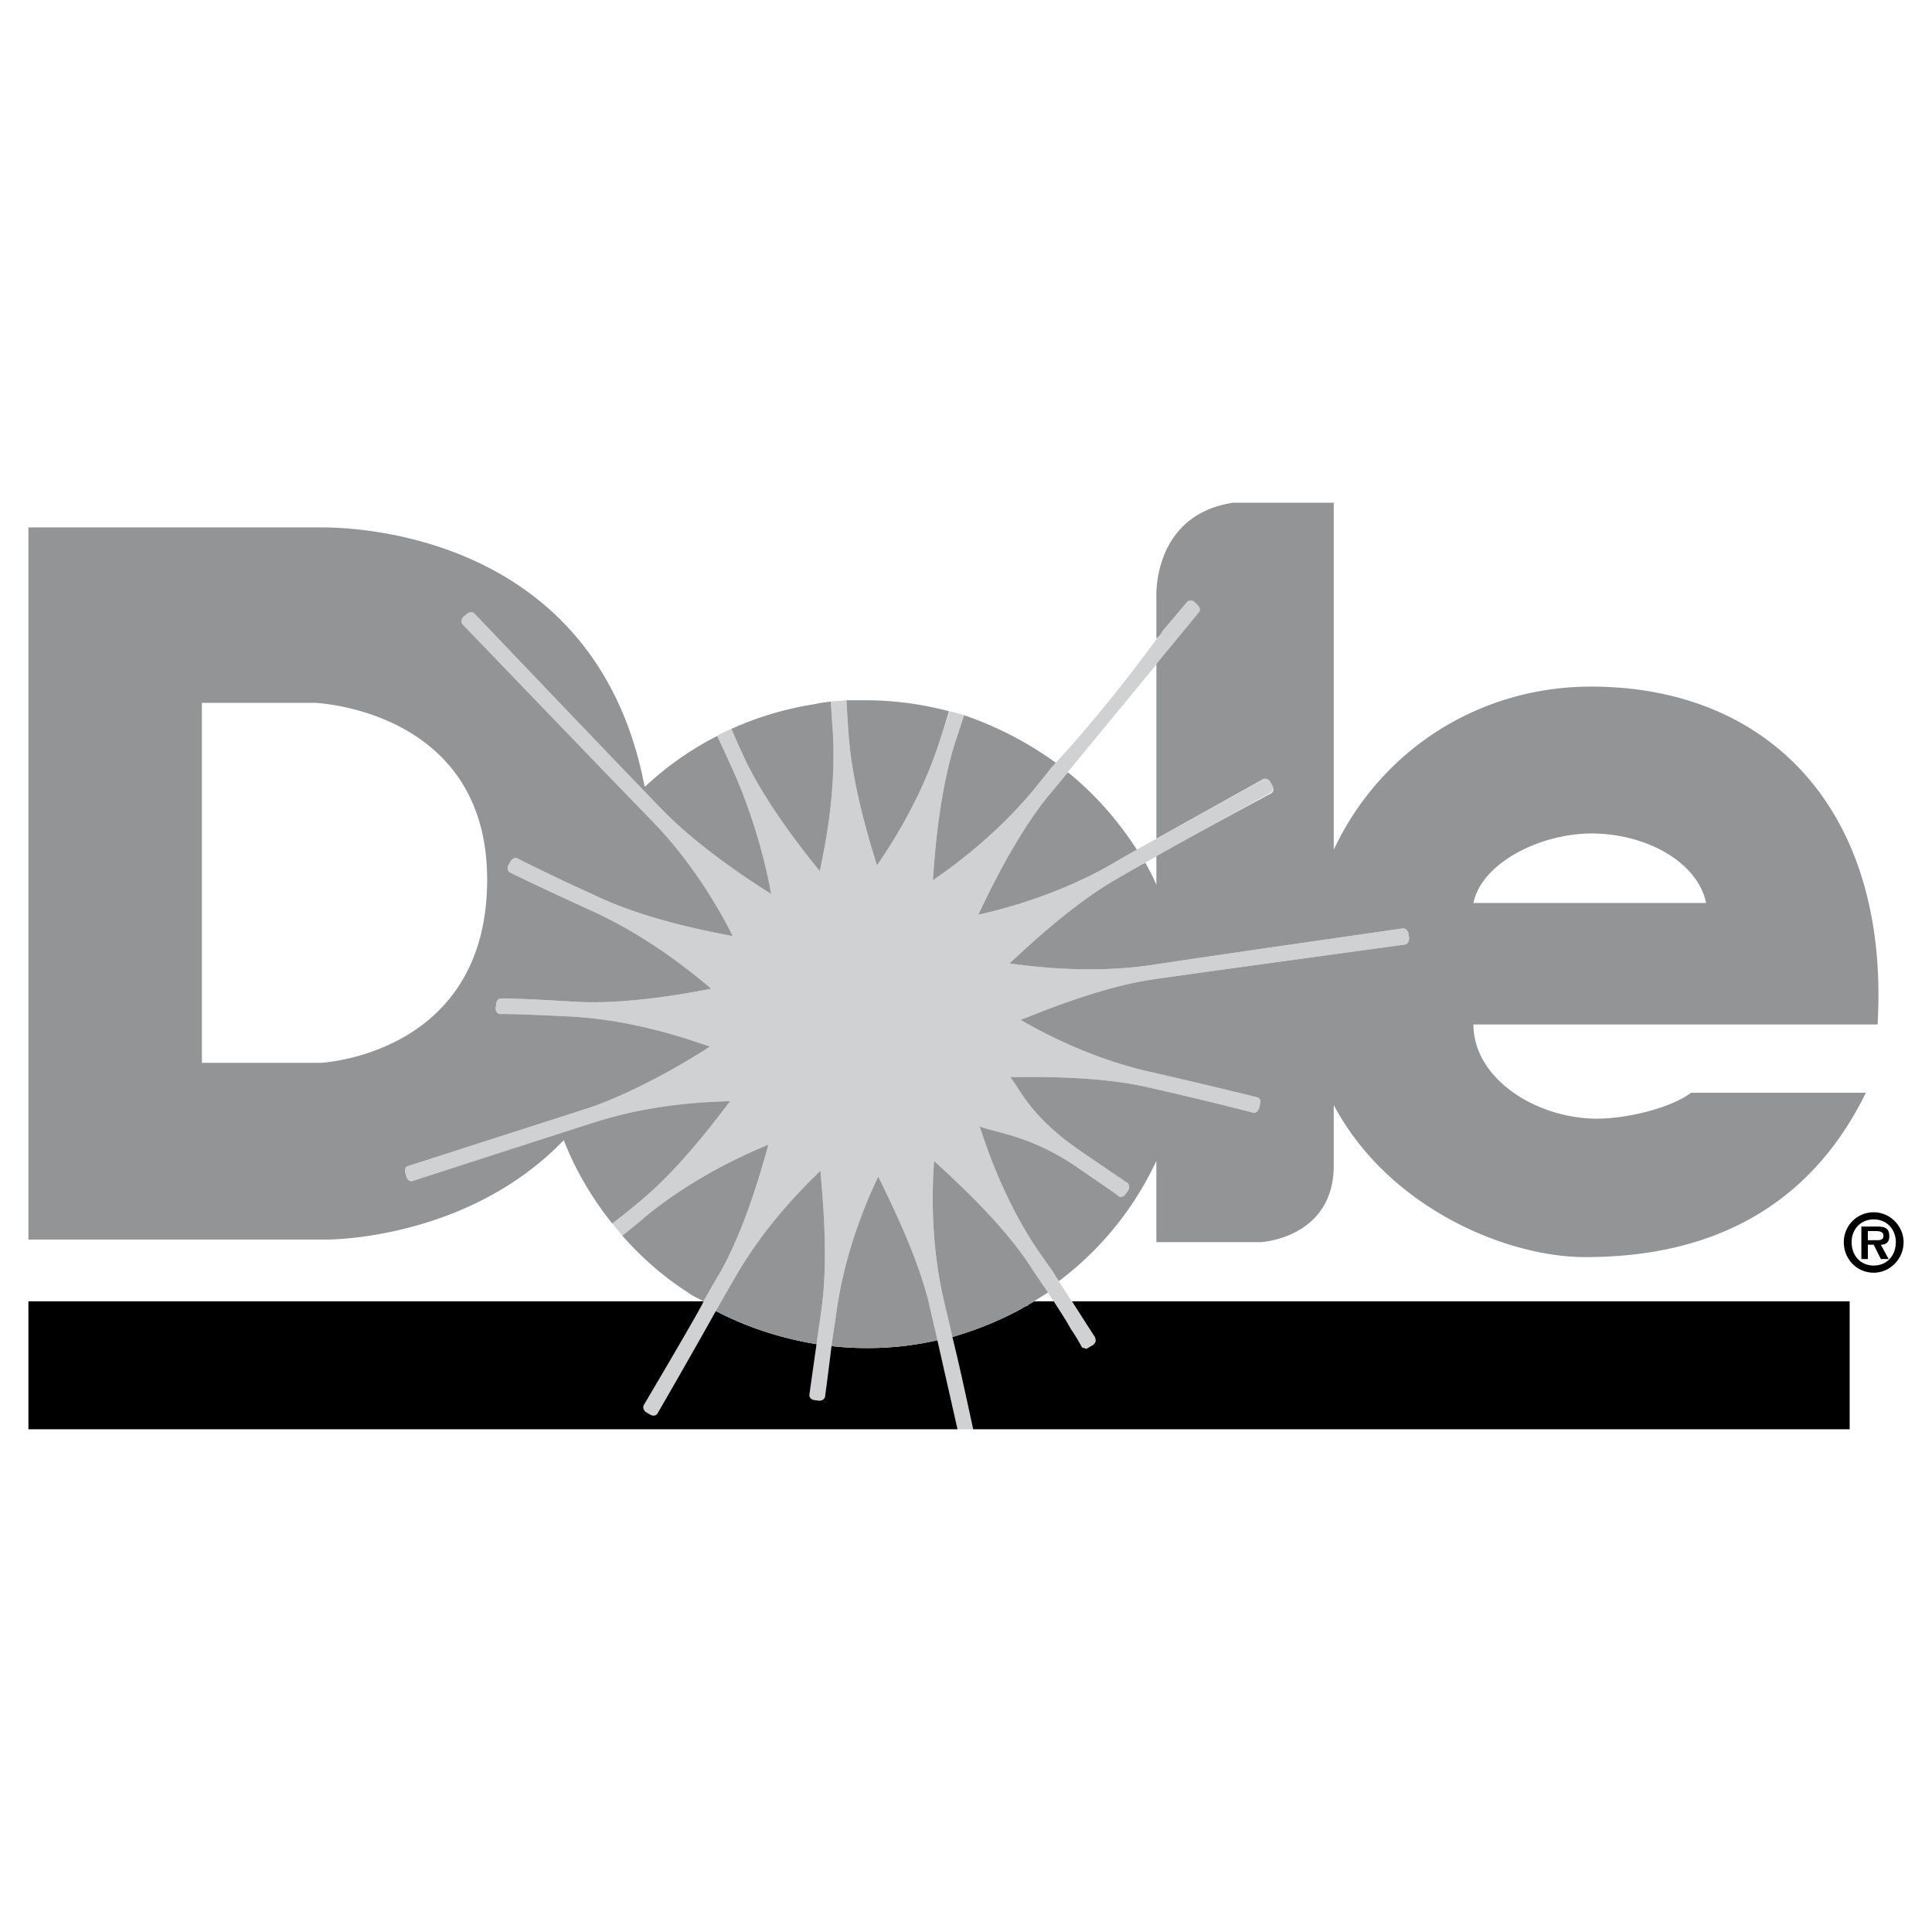
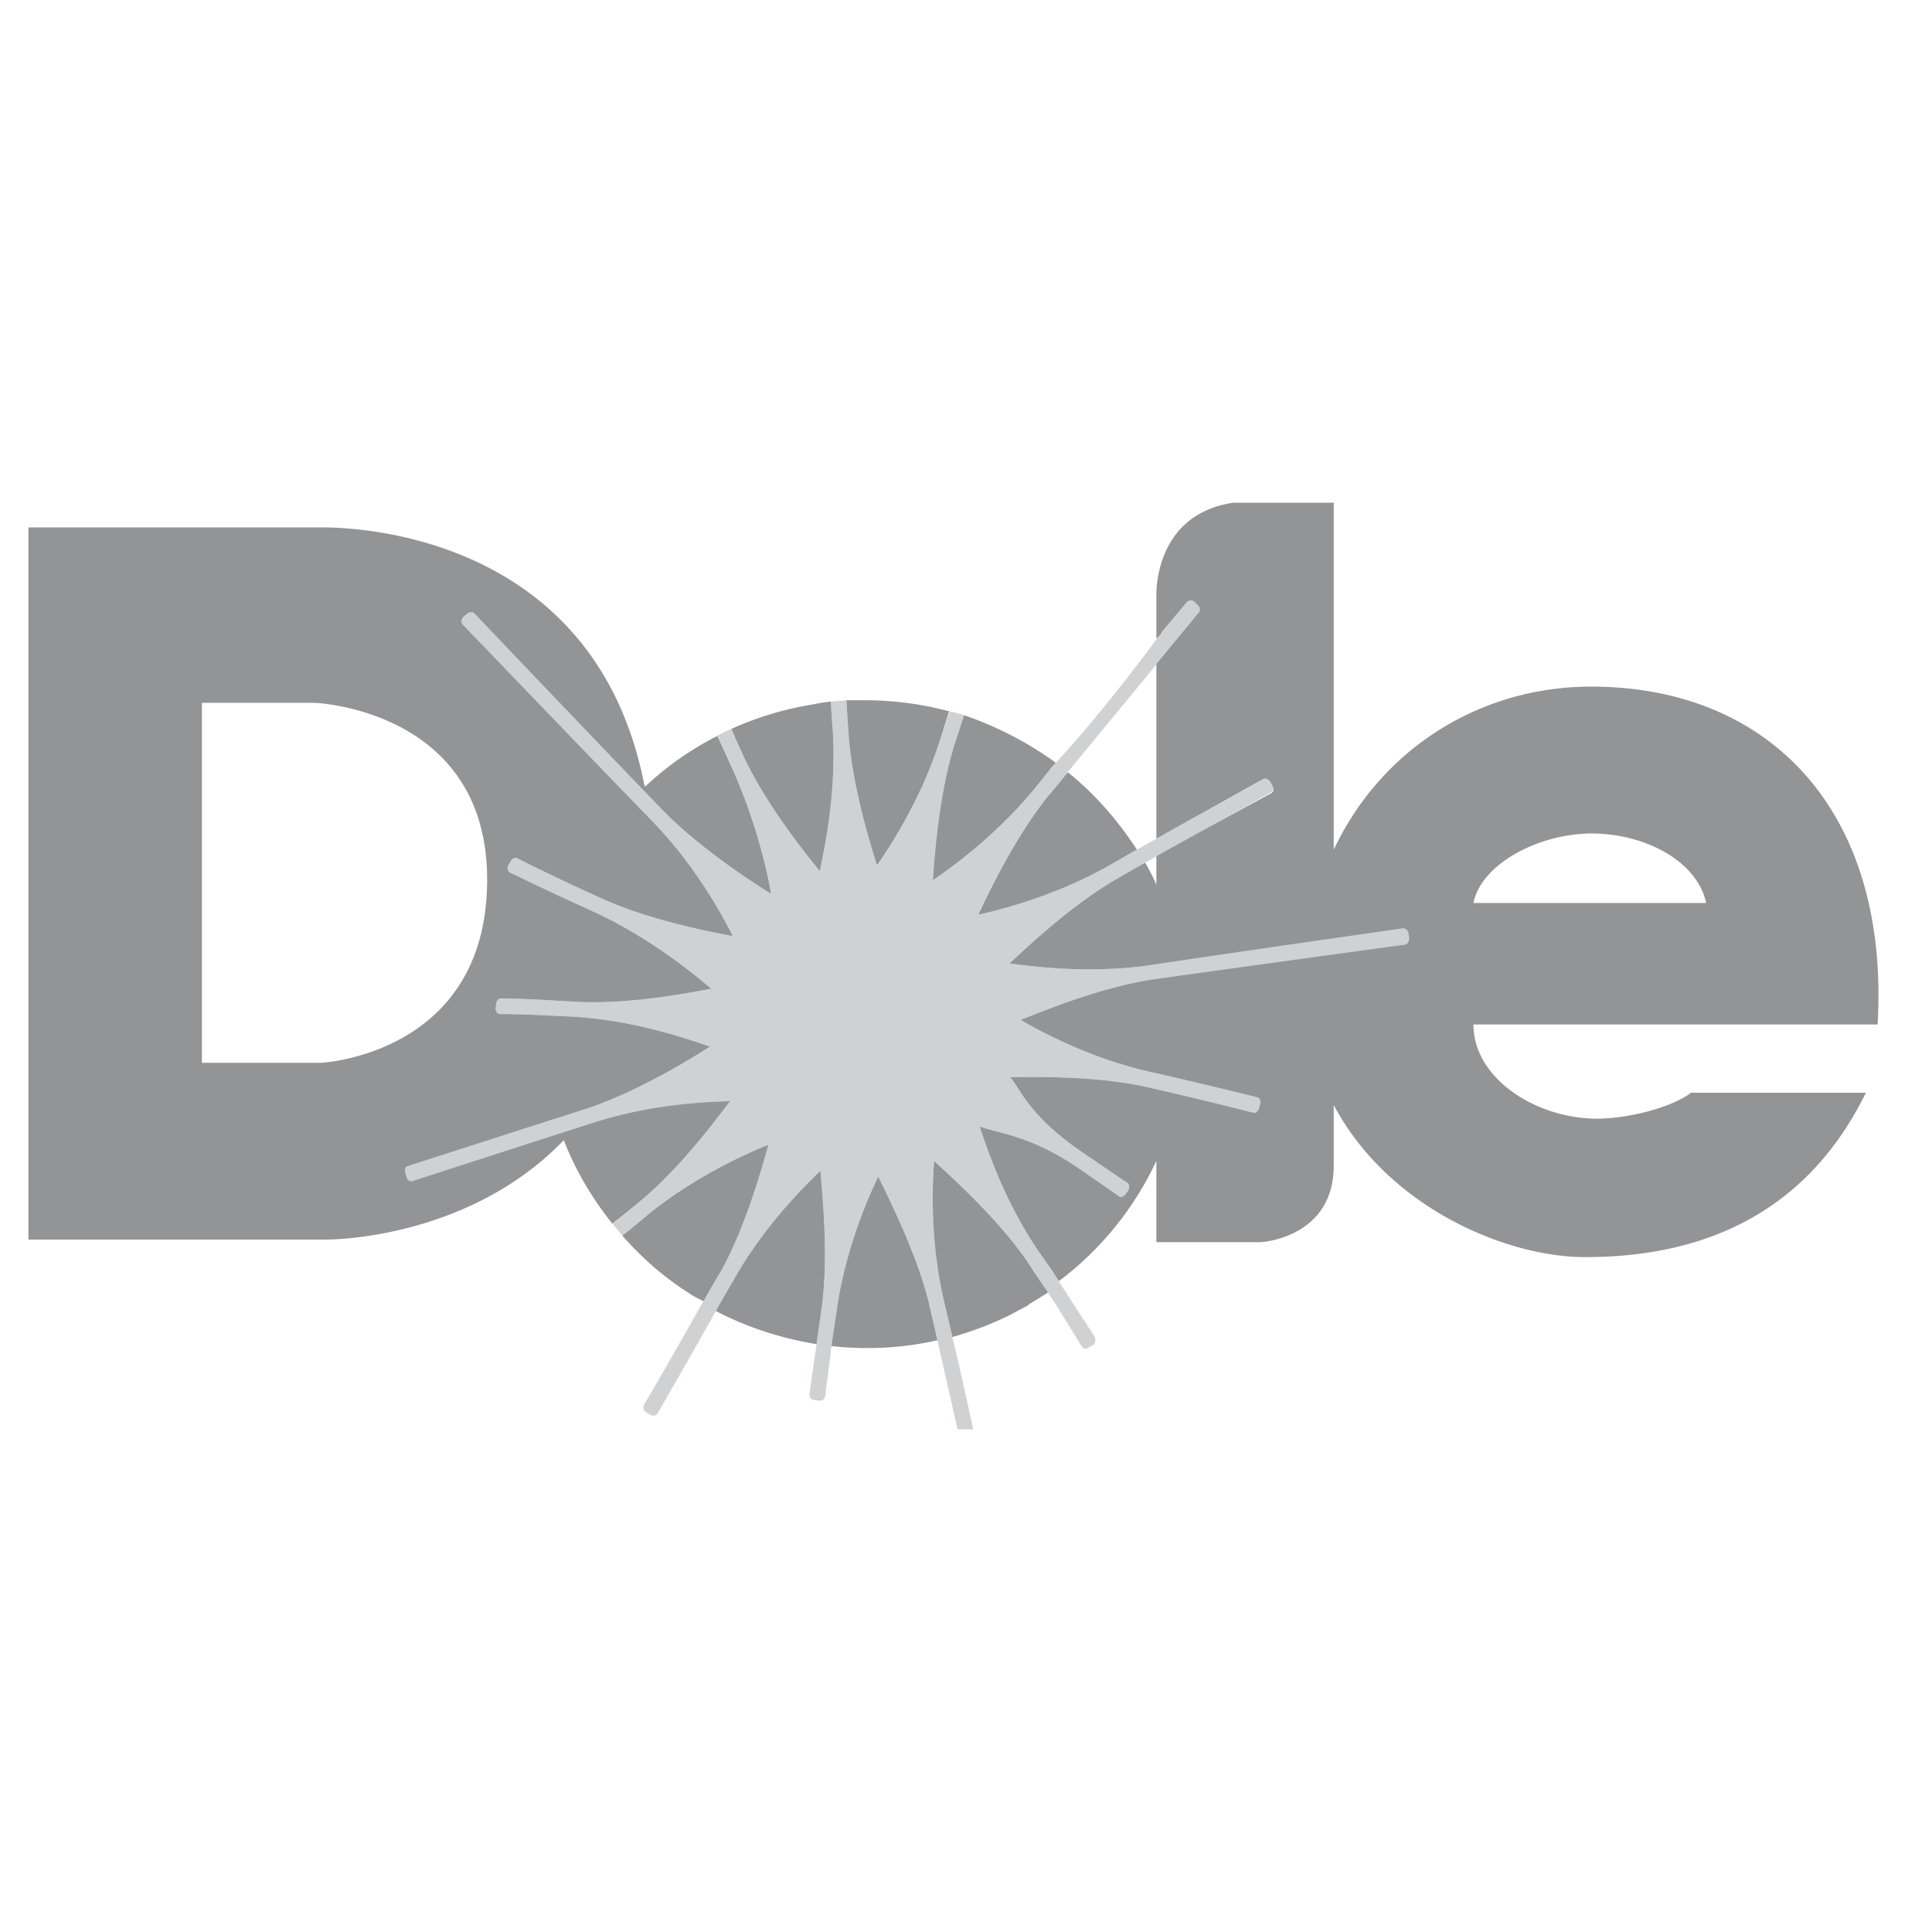
<svg xmlns="http://www.w3.org/2000/svg" width="2500" height="2500" viewBox="0 0 192.756 192.756">
  <g fill-rule="evenodd" clip-rule="evenodd">
    <path fill="#fff" d="M0 0h192.756v192.756H0V0z" />
    <path d="M97.74 112.391c1.75.648 4.99.906 9.463 3.889 3.891 2.658 4.408 3.047 4.475 3.111.064.064.322.064.582-.193l.324-.455c.195-.453-.064-.713-.064-.713s.908.648-4.408-2.982c-5.381-3.629-6.287-6.352-7.324-7.584 1.879 0 8.297-.193 13.547.973 6.289 1.426 10.762 2.594 10.762 2.594s.324.064.52-.455l.129-.518c.064-.52-.324-.584-.324-.584s-4.408-1.102-10.631-2.527c-6.418-1.428-11.604-4.408-12.965-5.188 1.686-.648 7.648-3.176 13.029-4.018 6.354-.908 25.346-3.501 25.346-3.501s.391-.064.391-.648l-.066-.454c-.129-.519-.518-.519-.518-.519s-18.994 2.723-25.348 3.695c-6.482.907-12.381 0-13.938-.194 1.361-1.232 5.965-5.705 10.697-8.427.777-.454 1.686-.973 2.592-1.491l12.9-7.196c.064-.065.131-.389.064-.583l-.258-.454c-.195-.259-.455-.324-.584-.259l-12.836 7.131c-.906.519-1.814 1.037-2.592 1.491-5.705 3.242-11.604 4.603-13.096 4.927.777-1.621 3.5-7.52 6.938-11.799a82.977 82.977 0 0 0 1.619-1.945l.389-.518 8.816-10.696v-.065c2.465-2.981 4.279-5.186 4.279-5.186s.195-.26-.129-.648l-.391-.389c-.453-.26-.713.064-.713.064s-.971 1.167-2.463 2.917c-2.594 3.565-6.611 8.816-11.084 13.613-.52.713-1.039 1.296-1.492 1.88-4.148 5.121-9.075 8.492-10.307 9.335.13-1.75.519-8.233 2.14-13.484.259-.778.972-2.982.972-2.982s-.519-.194-1.426-.389a161.867 161.867 0 0 0-.972 2.853c-2.01 6.353-5.445 11.28-6.288 12.511-.519-1.686-2.528-7.909-2.853-13.354-.064-.843-.129-1.88-.194-3.111-.519.064-1.037.064-1.556.129.065 1.167.129 2.204.194 2.982.389 6.677-1.037 12.511-1.296 13.938-1.103-1.361-5.251-6.418-7.585-11.409-.324-.713-.777-1.686-1.231-2.788-.065 0-1.426.648-1.426.713.519 1.037.908 1.944 1.232 2.657 2.593 5.511 3.825 11.085 4.148 13.095-1.556-.973-6.937-4.408-10.696-8.233-4.473-4.603-18.929-19.772-18.929-19.772s-.324-.259-.713.065l-.389.324c-.324.454-.065.713-.065.713s14.456 15.04 18.929 19.642c4.667 4.797 7.39 10.178 8.039 11.475-1.686-.325-8.104-1.491-13.095-3.76-5.834-2.658-8.428-4.019-8.428-4.019s-.389-.13-.648.324l-.259.454c-.13.519.194.648.194.648s2.593 1.296 8.427 3.954c6.029 2.788 10.567 6.743 11.668 7.649-1.75.324-8.168 1.621-13.613 1.297-6.418-.389-7.39-.324-7.39-.324s-.389 0-.454.52l-.064.518c.064.52.453.52.453.52s.908-.066 7.261.258c6.612.391 12.252 2.529 13.678 2.982-1.491.973-7.001 4.408-12.187 6.158-6.094 1.945-17.957 5.77-17.957 5.77s-.389.066-.259.648l.129.455c.195.518.584.389.584.389s11.798-3.826 17.892-5.77c6.288-2.074 12.252-2.141 13.808-2.205-1.102 1.426-4.927 6.678-9.141 10.113a71.524 71.524 0 0 1-2.593 2.074c.065.129.389.52.973 1.232a70.043 70.043 0 0 0 2.528-2.074c5.121-4.15 10.631-6.418 12.058-7.002-.519 1.75-2.14 7.973-4.797 12.705-.583.973-1.167 2.076-1.815 3.113-2.788 4.99-5.834 10.176-5.834 10.176s-.194.391.259.715l.454.258c.453.195.648-.129.648-.129s3.047-5.252 5.834-10.242a129.106 129.106 0 0 1 1.75-3.047c3.177-5.705 7.52-9.789 8.687-10.955.129 1.879.842 8.297.129 13.613-.194 1.426-.389 2.656-.519 3.695-.519 3.629-.713 5.055-.713 5.055s-.065.391.454.52l.519.064c.519 0 .583-.389.583-.389s.194-1.361.648-5.057c.129-1.037.324-2.203.519-3.564.907-6.482 3.436-11.863 4.148-13.355.778 1.686 3.76 7.391 5.057 12.643.194.971.519 2.203.843 3.693.583 2.594 1.296 5.705 2.009 8.883h1.557c-.714-3.307-1.427-6.613-2.075-9.205-.324-1.492-.648-2.725-.843-3.631-1.491-6.354-1.103-12.316-.973-13.938 1.361 1.297 6.158 5.51 9.205 9.918a127.063 127.063 0 0 0 2.141 3.176c0 .066.582.908.582.908.713 1.102 2.854 4.604 2.854 4.604.129.064.324.258.648 0l.453-.26c.26-.26.193-.584.193-.713l-4.666-7.195c-.26-.391-.584-.844-.908-1.297-3.694-5.382-5.444-11.087-5.962-12.577z" fill="#d0d1d3" />
    <path d="M102.602 130.217c-.26.129-.52.26-.844.453.26-.193.519-.324.844-.453zM95.017 133.395a35.645 35.645 0 0 0 6.483-2.594c-1.557.842-3.76 1.814-6.483 2.594zM84.45 69.865h.583-.583zM111.678 119.391h-.066.066z" fill="#a12987" />
-     <path d="M86.524 134.496a31.66 31.66 0 0 1-3.565-.195c-.454 3.695-.648 5.057-.648 5.057s-.065.389-.583.389l-.519-.064c-.519-.129-.454-.52-.454-.52s.194-1.426.713-5.055c-3.565-.584-6.937-1.686-10.048-3.307-2.788 4.99-5.834 10.242-5.834 10.242s-.195.324-.648.129l-.454-.258c-.454-.324-.259-.715-.259-.715s6.094-10.307 5.964-10.371H2.834V142.6H95.534c-.713-3.178-1.426-6.289-2.009-8.883a31.288 31.288 0 0 1-7.001.779zm22.56-.324c.26-.26.26-.455.193-.584v-.129s-.842-1.297-2.332-3.631h77.596V142.6H97.092c-.714-3.307-1.427-6.613-2.075-9.205a35.645 35.645 0 0 0 6.483-2.594c.129-.064.193-.131.258-.131.26-.193.52-.324.844-.453 0-.064.064-.064.129-.129.131-.064.26-.131.455-.26h1.943c.713 1.102 1.297 2.01 1.686 2.723.779 1.166 1.102 1.814 1.102 1.814s.066.131.26.131c.131.064.195.129.455-.064l.452-.26z" />
    <path d="M20.143 106.037V70.124h11.28s17.179.648 17.179 17.632c0 17.503-16.596 18.281-16.596 18.281H20.143zM147.006 90.09c.779-3.889 6.484-6.936 11.863-6.936 5.705.064 10.568 3.047 11.346 6.936h-23.209zm-74.16 19.771c-1.556.064-7.52.131-13.808 2.205-6.094 1.943-17.892 5.77-17.892 5.77s-.389.129-.584-.389l-.129-.455c-.129-.582.259-.648.259-.648s11.863-3.824 17.957-5.77c5.186-1.75 10.696-5.186 12.187-6.158-1.426-.453-7.065-2.592-13.678-2.982-6.353-.324-7.261-.258-7.261-.258s-.389 0-.453-.52l.064-.518c.064-.52.454-.52.454-.52s.972-.064 7.39.324c5.445.324 11.863-.973 13.613-1.297-1.102-.906-5.64-4.861-11.668-7.649-5.834-2.658-8.427-3.954-8.427-3.954s-.324-.13-.194-.648l.259-.454c.26-.454.648-.324.648-.324s2.593 1.361 8.428 4.019c4.991 2.269 11.409 3.436 13.095 3.76-.648-1.297-3.371-6.677-8.039-11.475-4.473-4.601-18.929-19.64-18.929-19.64s-.259-.259.065-.713l.389-.324c.389-.324.713-.065.713-.065S61.761 76.347 66.234 80.95c3.76 3.825 9.141 7.26 10.696 8.233-.324-2.01-1.556-7.584-4.148-13.095-.324-.713-.713-1.62-1.232-2.657a31.261 31.261 0 0 0-7.196 5.056c0-.065-.064-.065-.064-.13-5.121-26.384-31.376-25.736-32.478-25.736H2.834v71.049H32.59s14.002.129 23.661-9.918c1.167 3.047 2.852 5.834 4.862 8.361v-.064a72.403 72.403 0 0 0 2.593-2.074c4.213-3.436 8.039-8.688 9.14-10.114zm-.972 17.049c-.583.973-1.686 2.918-1.686 2.918-.454-.26-1.102-.52-1.491-.842-2.464-1.557-4.667-3.502-6.612-5.705a70.043 70.043 0 0 0 2.528-2.074c5.121-4.15 10.631-6.418 12.058-7.002-.518 1.75-2.139 7.973-4.797 12.705zm10.113 3.502c-.194 1.426-.389 2.656-.519 3.695-3.565-.584-6.937-1.686-10.048-3.307a129.106 129.106 0 0 1 1.75-3.047c3.177-5.705 7.52-9.789 8.687-10.955.13 1.88.843 8.298.13 13.614zm11.539 3.305c-.324-1.49-.648-2.723-.843-3.693-1.297-5.252-4.278-10.957-5.057-12.643-.713 1.492-3.241 6.873-4.148 13.355-.194 1.361-.389 2.527-.519 3.564 1.167.131 2.333.195 3.565.195a31.245 31.245 0 0 0 7.002-.778zm8.232-3.047c-.064 0-.129.066-.258.131-1.557.842-3.76 1.814-6.483 2.594-.324-1.492-.648-2.725-.843-3.631-1.491-6.354-1.103-12.316-.973-13.938 1.361 1.297 6.158 5.51 9.205 9.918a127.063 127.063 0 0 0 2.141 3.176c0 .066-.066.066-.066.066l-.064.064c-.324.193-.906.582-1.686 1.037-.064.064-.129.064-.129.129-.26.13-.52.261-.844.454zm56.982-62.167c-11.086 0-20.939 6.224-25.672 16.271V50.158h-10.047c-8.104 1.231-7.65 9.464-7.65 9.464v4.084a2.02 2.02 0 0 0 .584-.713c1.492-1.75 2.463-2.917 2.463-2.917s.26-.324.713-.064l.391.389c.324.389.129.648.129.648s-1.814 2.204-4.279 5.186V83.673c5.121-2.852 10.697-5.964 10.697-5.964h.064c.129-.065.389 0 .584.259l.258.454c.066.194.066.324.066.454-.066.194-.195.259-.195.259s-6.158 3.306-11.475 6.288v2.852c-.324-.778-.713-1.491-1.102-2.204-.129.065-.193.13-.26.13-.906.519-1.814 1.037-2.592 1.491-4.732 2.723-9.336 7.195-10.697 8.427 1.557.194 7.455 1.102 13.938.194 6.354-.973 25.348-3.695 25.348-3.695s.389 0 .518.519l.066.454c0 .583-.391.648-.391.648s-18.992 2.593-25.346 3.501c-5.381.842-11.344 3.369-13.029 4.018 1.361.779 6.547 3.76 12.965 5.188 6.223 1.426 10.631 2.527 10.631 2.527s.389.064.324.584l-.129.518c-.195.52-.52.455-.52.455s-4.473-1.168-10.762-2.594c-5.25-1.166-11.668-.973-13.547-.973 1.037 1.232 1.943 3.955 7.324 7.584 5.316 3.631 4.408 2.982 4.408 2.982s.26.26.064.713l-.324.455c-.26.258-.518.258-.582.193h-.066.066c-.066-.064-.584-.453-4.475-3.111-4.473-2.982-7.713-3.24-9.463-3.889.518 1.49 2.268 7.195 5.963 12.576.324.453.648.906.908 1.297.389.518.713 1.102 1.037 1.555a31.856 31.856 0 0 0 9.723-11.992v8.104h10.438s7.26-.391 7.26-7.65v-6.029c5.512 10.373 17.504 15.299 25.412 15.17 9.789-.064 21.199-3.176 27.682-16.4h-17.439c-2.074 1.555-6.416 2.592-9.465 2.592-6.158-.064-12.252-4.084-12.252-9.398h40.322c1.234-21.136-10.63-33.712-28.587-33.712zm-52.185 8.557c2.658 2.139 4.992 4.797 6.873 7.714 0 0-.066.065-.131.065-.906.519-1.814 1.037-2.592 1.491-5.705 3.242-11.604 4.603-13.096 4.927.777-1.621 3.5-7.52 6.938-11.799a82.977 82.977 0 0 0 1.619-1.945c.131-.194.26-.323.389-.453zM93.072 87.821c.13-1.75.519-8.233 2.14-13.484.259-.778.972-2.982.972-2.982a35.028 35.028 0 0 1 9.141 4.732c-.131.195-.324.389-.453.519-.52.713-1.039 1.296-1.492 1.88-4.15 5.121-9.076 8.493-10.308 9.335zm-5.575-1.491c.843-1.231 4.278-6.158 6.288-12.511.259-.778.908-2.853.908-2.853a32.52 32.52 0 0 0-8.363-1.102h-1.879c.065 1.231.13 2.269.194 3.111.324 5.446 2.333 11.67 2.852 13.355zM74.208 75.504c-.324-.713-.777-1.686-1.231-2.788a32.326 32.326 0 0 1 8.298-2.463c.519-.129 1.102-.194 1.621-.259v.065c.065 1.167.129 2.139.194 2.917.389 6.677-1.037 12.511-1.296 13.938-1.104-1.362-5.252-6.418-7.586-11.41z" fill="#929496" />
-     <path d="M183.957 123.93a2.974 2.974 0 0 1 2.982-2.982c1.621 0 2.982 1.361 2.982 2.982 0 1.686-1.361 3.047-2.982 3.047-1.685 0-2.982-1.362-2.982-3.047zm5.188 0c0-1.297-.908-2.27-2.205-2.27s-2.203.973-2.203 2.27c0 1.361.906 2.334 2.203 2.334s2.205-.973 2.205-2.334zm-.715 1.685l-.777-1.428c.52 0 .844-.258.844-.842 0-.777-.391-.973-1.232-.973h-1.557v3.242h.648v-1.428h.584l.713 1.428h.777v.001zm-1.166-1.881c.389 0 .648-.064.648-.453 0-.455-.52-.455-.777-.455h-.779v.908h.908z" />
  </g>
</svg>